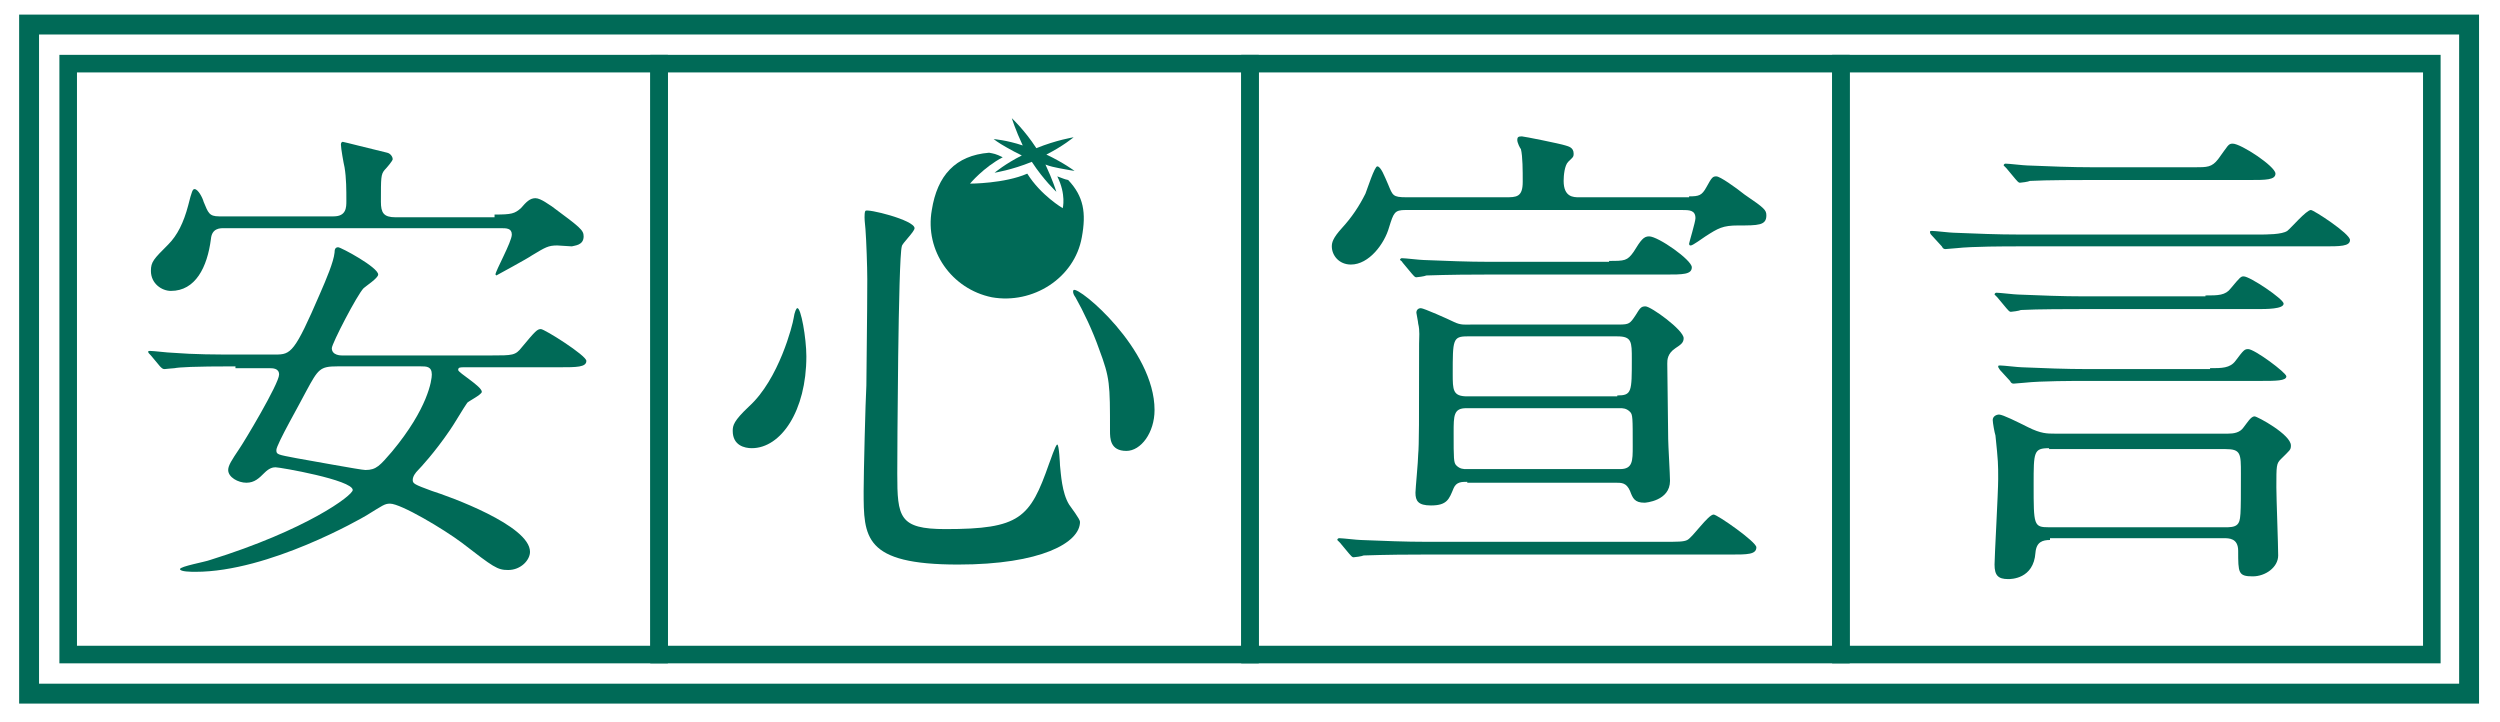
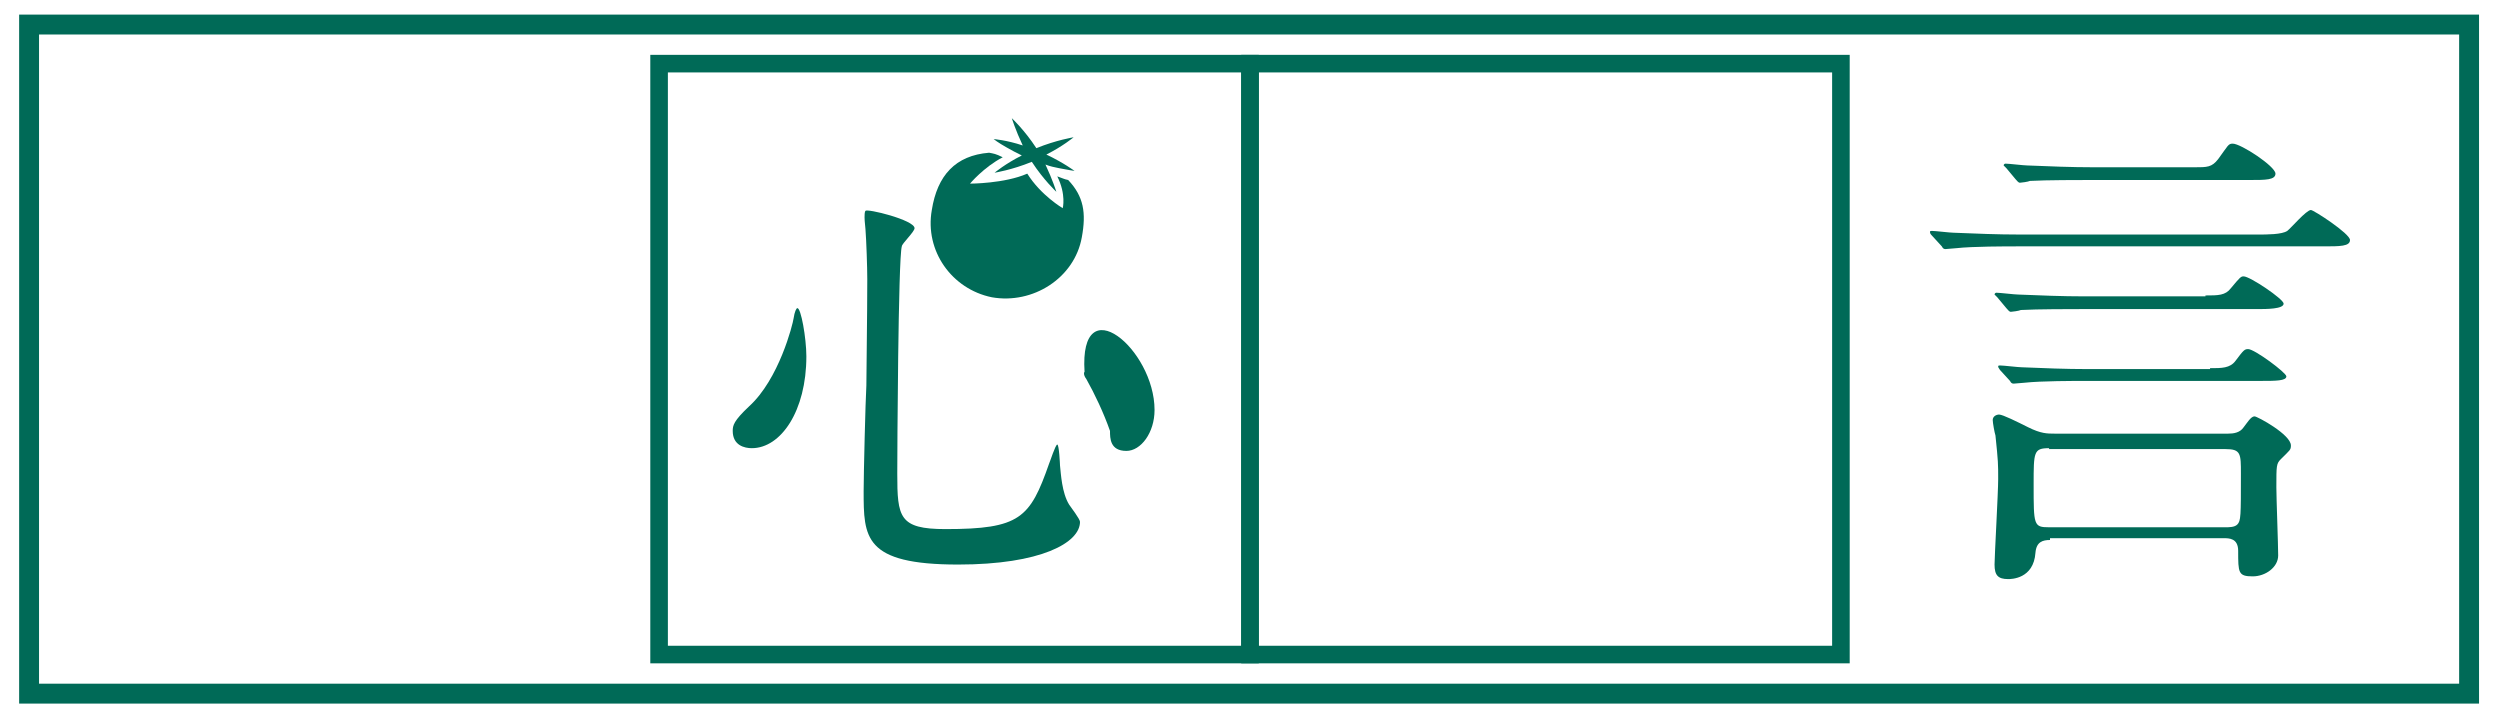
<svg xmlns="http://www.w3.org/2000/svg" version="1.1" id="レイヤー_1" x="0px" y="0px" viewBox="0 0 275 79.4" style="enable-background:new 0 0 275 79.4;" xml:space="preserve">
  <style type="text/css">
	.st0{fill:#006A57;}
	.st1{fill:none;stroke:#006A57;stroke-width:1.934;stroke-miterlimit:10;}
	.st2{fill:none;stroke:#006A57;stroke-width:2.189;stroke-miterlimit:10;}
</style>
  <g>
    <g>
      <g>
-         <path class="st0" d="M25.9,40.3c-4.7,0-6.2,0.1-6.7,0.2c-0.2,0-1,0.1-1.1,0.1c-0.2,0-0.3-0.1-0.5-0.3l-1-1.2     c-0.2-0.2-0.3-0.3-0.3-0.4c0-0.1,0.1-0.1,0.2-0.1c0.4,0,2,0.2,2.4,0.2c2.6,0.2,4.8,0.2,7.3,0.2h4.1c1.7,0,2.1-0.2,4.9-6.7     c0.7-1.6,1.5-3.5,1.6-4.5c0-0.4,0.1-0.6,0.4-0.6c0.3,0,4.4,2.2,4.4,3c0,0.4-1.4,1.3-1.6,1.5c-0.7,0.7-3.5,6.1-3.5,6.6     c0,0.8,1,0.8,1.1,0.8h16.4c2.4,0,2.7,0,3.4-0.9c1.5-1.8,1.7-2,2.1-2c0.4,0,5,2.9,5,3.5c0,0.7-1.1,0.7-2.9,0.7H51.1     c-0.5,0-0.7,0-0.7,0.3c0,0.3,2.6,1.8,2.6,2.4c0,0.3-1.4,1-1.6,1.2c-0.3,0.4-1.6,2.6-1.9,3c-1.7,2.5-3.3,4.2-3.5,4.4     c-0.3,0.3-0.6,0.7-0.6,1.1c0,0.4,0.2,0.5,2.1,1.2c1.9,0.6,10.8,3.8,10.8,6.7c0,0.9-1,2-2.4,2c-1.2,0-1.6-0.3-5.1-3     c-2-1.5-6.7-4.3-7.9-4.3c-0.6,0-0.8,0.2-2.6,1.3c-0.5,0.3-10.7,6.2-18.8,6.2c-0.4,0-1.7,0-1.7-0.3s2.8-0.8,3.3-1     c10.6-3.3,15.7-7.1,15.7-7.7c0-1.1-8-2.5-8.5-2.5c-0.3,0-0.7,0.1-1.2,0.6c-0.6,0.6-1.1,1.1-2,1.1c-0.9,0-2-0.6-2-1.4     c0-0.5,0.4-1.1,1.2-2.3c0.5-0.7,4.4-7.2,4.4-8.2c0-0.7-0.7-0.7-1.1-0.7H25.9z M54.4,23.6c1.9,0,2.2-0.1,2.9-0.7     c0.6-0.7,1-1.1,1.6-1.1s1.6,0.8,1.8,0.9c3.1,2.3,3.5,2.6,3.5,3.3c0,1-1,1-1.3,1.1c-0.3,0-1.3-0.1-1.6-0.1c-1,0-1.3,0.2-2.8,1.1     c-0.4,0.3-3.9,2.2-3.9,2.2l-0.1-0.1c0-0.4,1.8-3.6,1.8-4.4c0-0.7-0.6-0.7-1.2-0.7H24.6c-0.4,0-1.3,0-1.4,1.2     c-0.4,3.1-1.7,5.7-4.4,5.7c-1,0-2.2-0.8-2.2-2.2c0-1,0.3-1.3,1.9-2.9c1-1,1.7-2.4,2.2-4.3c0.4-1.6,0.5-1.8,0.7-1.8     c0.4,0,0.9,1,1,1.4c0.5,1.2,0.6,1.6,1.7,1.6h12.6c1.4,0,1.4-1,1.4-1.7c0-1.2,0-2.5-0.2-3.7c-0.1-0.4-0.4-2.1-0.4-2.5     c0-0.2,0.1-0.3,0.2-0.3c0.1,0,3.2,0.8,4.9,1.2c0.4,0.1,0.6,0.5,0.6,0.7c0,0.2-0.7,1-0.9,1.2c-0.4,0.5-0.4,0.8-0.4,3.5     c0,1.2,0.3,1.7,1.6,1.7H54.4z M37.1,40.3c-1.9,0-2.1,0.3-3.4,2.7c-0.6,1.2-3.3,5.9-3.3,6.5c0,0.5,0.1,0.5,2.2,0.9     c1.2,0.2,7.1,1.3,7.6,1.3c1.2,0,1.6-0.5,2.9-2c4-4.8,4.4-7.9,4.4-8.5c0-0.9-0.6-0.9-1.2-0.9H37.1z" />
-         <path class="st0" d="M88.7,39.2c0,6-2.8,10.1-6,10.1c-0.8,0-2.1-0.3-2.1-1.9c0-0.6,0.1-1.1,1.8-2.7c3.3-3,4.8-9,4.9-9.7     c0.1-0.7,0.3-1.1,0.4-1.1C88.1,33.8,88.7,37.2,88.7,39.2z M100.6,25.1c0,0.4-1.4,1.7-1.4,2c-0.4,1.3-0.5,22.8-0.5,25     c0,4.8,0.2,6.1,5.3,6.1c8.2,0,9.3-1.2,11.4-7.2c0.1-0.2,0.7-2.1,0.9-2.1c0.2,0,0.3,2.2,0.3,2.3c0.1,0.9,0.2,3,1,4.3     c0.2,0.3,1.2,1.6,1.2,1.9c0,2.3-4.3,4.7-13.4,4.7c-10.4,0-10.4-3-10.4-8.1c0-1.8,0.2-9.9,0.3-11.6c0-1.4,0.1-7.8,0.1-11.7     c0-1.3-0.1-4.2-0.2-5.5c0-0.2-0.1-0.8-0.1-1.3c0-0.2,0-0.6,0.1-0.7C95.3,22.9,100.6,24.2,100.6,25.1z M127,45.1     c0,2.5-1.5,4.5-3.1,4.5c-1.8,0-1.8-1.4-1.8-2.2c0-5.2,0-5.8-1.2-9c-0.7-2-1.7-4.1-2.6-5.7c-0.3-0.4-0.3-0.7-0.2-0.8     C118.7,31.5,127,38.4,127,45.1z" />
-         <path class="st0" d="M185.8,21.6c1.1,0,1.4-0.1,1.9-1c0.6-1.1,0.7-1.2,1.1-1.2c0.4,0,2.1,1.2,3.1,2c2.2,1.5,2.4,1.7,2.4,2.3     c0,1.1-0.9,1.1-3.1,1.1c-1.7,0-2.2,0.3-3.6,1.2c-0.3,0.2-1.4,1-1.6,1c-0.1,0-0.2,0-0.2-0.2c0-0.1,0.7-2.4,0.7-2.8     c0-0.9-0.7-0.9-1.5-0.9h-30.4c-1.2,0-1.3,0.3-1.8,1.9c-0.5,1.8-2.2,4.1-4.2,4.1c-1.3,0-2.1-1-2.1-2c0-0.4,0.1-0.9,1.1-2     c1.1-1.2,1.9-2.4,2.6-3.8c0.2-0.5,1-3,1.3-3c0.4,0,0.8,1.1,1.2,2c0.5,1.2,0.5,1.4,2,1.4h10.9c1.2,0,1.9,0,1.9-1.7     c0-1.2,0-2.8-0.2-3.6c-0.1-0.1-0.4-0.7-0.4-1s0.1-0.4,0.5-0.4c0.2,0,4.2,0.8,4.8,1c0.3,0.1,0.9,0.2,0.9,0.9     c0,0.4-0.1,0.4-0.6,0.9c-0.4,0.4-0.5,1.5-0.5,2.1c0,1.8,1.1,1.8,1.7,1.8H185.8z M182.9,59.6c1.7,0,2.3,0,2.7-0.2     c0.6-0.3,2.3-2.8,2.9-2.8c0.4,0,4.7,3,4.7,3.6c0,0.8-1,0.8-2.8,0.8h-33.7c-4.7,0-6.2,0.1-6.7,0.1c-0.2,0.1-1,0.2-1.1,0.2     c-0.2,0-0.3-0.2-0.5-0.4l-1-1.2c-0.2-0.2-0.3-0.3-0.3-0.3c0-0.1,0.1-0.2,0.2-0.2c0.4,0,2,0.2,2.4,0.2c2.6,0.1,4.8,0.2,7.3,0.2     H182.9z M177,28.7c1.7,0,2,0,2.7-1c0.8-1.3,1.1-1.7,1.7-1.7c1,0,4.7,2.6,4.7,3.4c0,0.8-1,0.8-2.9,0.8h-19.6     c-4.7,0-6.2,0.1-6.7,0.1c-0.2,0.1-1,0.2-1.1,0.2c-0.2,0-0.3-0.2-0.5-0.4l-1-1.2c-0.1-0.2-0.3-0.3-0.3-0.3c0-0.1,0.1-0.2,0.2-0.2     c0.4,0,2,0.2,2.4,0.2c2.6,0.1,4.8,0.2,7.3,0.2H177z M161.4,53c-0.6,0-1.2,0-1.5,0.7c-0.5,1.2-0.7,1.9-2.5,1.9     c-1.4,0-1.7-0.5-1.7-1.4c0-0.4,0.3-3.5,0.3-4.2c0.1-1.1,0.1-3.6,0.1-12.2c0-0.7,0.1-1.4-0.1-2.2c0-0.2-0.2-1.1-0.2-1.2     c0-0.3,0.2-0.5,0.5-0.5c0.3,0,3,1.2,3.6,1.5c0.8,0.4,1.3,0.3,2,0.3h16.2c1.1,0,1.2-0.1,1.8-1c0.5-0.8,0.6-1,1.1-1     c0.6,0,4.2,2.6,4.2,3.5c0,0.5-0.3,0.7-0.9,1.1c-0.9,0.6-0.9,1.3-0.9,1.7c0,1.3,0.1,6.8,0.1,8.3c0,0.6,0.2,3.9,0.2,4.6     c0,2.2-2.7,2.4-2.8,2.4c-1.1,0-1.3-0.5-1.6-1.3c-0.4-0.9-0.9-0.9-1.6-0.9H161.4z M161.3,44.9c-1.4,0-1.4,0.8-1.4,2.7     c0,2.9,0,3.3,0.3,3.6c0.4,0.4,0.8,0.4,1.1,0.4h16.9c1.4,0,1.4-0.9,1.4-2.5c0-3.2,0-3.5-0.3-3.8c-0.4-0.4-0.8-0.4-1.1-0.4H161.3z      M177.9,43.5c1.6,0,1.6-0.4,1.6-4c0-1.9,0-2.5-1.6-2.5h-16.5c-1.6,0-1.6,0.4-1.6,4.1c0,1.8,0,2.5,1.6,2.5H177.9z" />
+         <path class="st0" d="M88.7,39.2c0,6-2.8,10.1-6,10.1c-0.8,0-2.1-0.3-2.1-1.9c0-0.6,0.1-1.1,1.8-2.7c3.3-3,4.8-9,4.9-9.7     c0.1-0.7,0.3-1.1,0.4-1.1C88.1,33.8,88.7,37.2,88.7,39.2z M100.6,25.1c0,0.4-1.4,1.7-1.4,2c-0.4,1.3-0.5,22.8-0.5,25     c0,4.8,0.2,6.1,5.3,6.1c8.2,0,9.3-1.2,11.4-7.2c0.1-0.2,0.7-2.1,0.9-2.1c0.2,0,0.3,2.2,0.3,2.3c0.1,0.9,0.2,3,1,4.3     c0.2,0.3,1.2,1.6,1.2,1.9c0,2.3-4.3,4.7-13.4,4.7c-10.4,0-10.4-3-10.4-8.1c0-1.8,0.2-9.9,0.3-11.6c0-1.4,0.1-7.8,0.1-11.7     c0-1.3-0.1-4.2-0.2-5.5c0-0.2-0.1-0.8-0.1-1.3c0-0.2,0-0.6,0.1-0.7C95.3,22.9,100.6,24.2,100.6,25.1z M127,45.1     c0,2.5-1.5,4.5-3.1,4.5c-1.8,0-1.8-1.4-1.8-2.2c-0.7-2-1.7-4.1-2.6-5.7c-0.3-0.4-0.3-0.7-0.2-0.8     C118.7,31.5,127,38.4,127,45.1z" />
        <path class="st0" d="M248.3,25.8c1.1,0,2.7,0,3.3-0.4c0.4-0.3,2.1-2.3,2.6-2.3c0.3,0,4.3,2.6,4.3,3.3s-1.1,0.7-2.9,0.7h-33.7     c-1.2,0-4.9,0-6.7,0.2c-0.2,0-1,0.1-1.2,0.1c-0.2,0-0.3-0.1-0.4-0.3l-1.1-1.2c-0.2-0.2-0.2-0.3-0.2-0.4c0-0.1,0.1-0.1,0.2-0.1     c0.4,0,2,0.2,2.4,0.2c2.5,0.1,4.8,0.2,7.3,0.2H248.3z M225.5,59.4c-0.8,0-1.5,0.2-1.6,1.4c-0.2,2.9-2.7,2.9-3,2.9     c-1.1,0-1.5-0.4-1.5-1.6c0-0.9,0.4-7.9,0.4-9.4c0-1.7,0-1.9-0.3-4.8c-0.1-0.3-0.3-1.4-0.3-1.7c0-0.4,0.4-0.6,0.7-0.6     c0.4,0,2,0.8,3.2,1.4c1.4,0.7,2.1,0.7,2.9,0.7h19.1c0.6,0,1.3-0.1,1.7-0.7c0.4-0.5,0.8-1.2,1.2-1.2c0.3,0,4,2,4,3.2     c0,0.5-0.1,0.5-1.1,1.5c-0.5,0.5-0.5,0.7-0.5,3.1c0,1.2,0.2,6.3,0.2,7.5c0,1.3-1.4,2.3-2.8,2.3c-1.6,0-1.6-0.4-1.6-2.8     c0-1.4-1-1.4-1.6-1.4H225.5z M242.6,32.5c1.4,0,2.2,0,2.8-0.8c1-1.2,1.1-1.3,1.4-1.3c0.7,0,4.4,2.5,4.4,3c0,0.6-1.9,0.6-2.9,0.6     h-19.3c-1.2,0-4.9,0-6.7,0.1c-0.2,0.1-1,0.2-1.1,0.2c-0.2,0-0.3-0.2-0.5-0.4l-1-1.2c-0.2-0.2-0.3-0.3-0.3-0.3     c0-0.1,0.1-0.2,0.2-0.2c0.4,0,2,0.2,2.4,0.2c2.5,0.1,4.8,0.2,7.3,0.2H242.6z M243.1,40.5c1.3,0,2.2,0,2.8-0.8     c0.9-1.2,1-1.3,1.4-1.3c0.7,0,4.2,2.6,4.2,3c0,0.5-1.2,0.5-2.8,0.5h-19.3c-1.2,0-4.9,0-6.7,0.2c-0.2,0-1,0.1-1.2,0.1     c-0.2,0-0.3-0.1-0.4-0.3l-1.1-1.2c-0.2-0.3-0.2-0.3-0.2-0.4c0-0.1,0.1-0.1,0.2-0.1c0.4,0,2,0.2,2.4,0.2c2.4,0.1,4.8,0.2,7.3,0.2     H243.1z M241.4,18.4c1.4,0,1.9,0,2.6-0.9c1.1-1.5,1.1-1.7,1.6-1.7c0.9,0,4.7,2.5,4.7,3.3c0,0.7-1.1,0.7-2.8,0.7h-17.5     c-1.2,0-4.9,0-6.7,0.1c-0.2,0.1-1,0.2-1.1,0.2c-0.2,0-0.3-0.2-0.5-0.4l-1-1.2c-0.2-0.2-0.3-0.3-0.3-0.3c0-0.1,0.1-0.2,0.2-0.2     c0.4,0,2,0.2,2.4,0.2c2.5,0.1,4.8,0.2,7.3,0.2H241.4z M225.4,49.3c-1.7,0-1.7,0.4-1.7,4c0,4.5,0,4.7,1.7,4.7h19.4     c0.4,0,1,0,1.3-0.3c0.4-0.4,0.4-0.9,0.4-5.6c0-2.2,0-2.7-1.7-2.7H225.4z" />
      </g>
      <g>
        <path class="st0" d="M117.5,19.8c-0.5-0.1-0.6-0.2-1.2-0.4c1,2,0.6,3.5,0.6,3.5s-2.4-1.4-3.9-3.8c-2.5,1.1-6.3,1.1-6.3,1.1     s1.5-1.8,3.6-2.9c-0.8-0.4-1-0.4-1.5-0.5c-3.7,0.3-5.7,2.5-6.3,6.3c-0.8,4.5,2.2,8.7,6.6,9.6c4.5,0.8,9.1-2.1,9.9-6.6     C119.5,23.4,119.2,21.6,117.5,19.8z" />
        <path class="st0" d="M118.2,18.8c0,0-1.2-0.9-3.1-1.8c1.8-0.9,3-1.9,3-1.9s-1.9,0.3-4.1,1.2c-1.3-2-2.7-3.3-2.7-3.3     s0.4,1.3,1.2,3c-1.8-0.6-3.2-0.7-3.2-0.7s0.5,0.4,1.4,0.9c0.5,0.3,1.1,0.6,1.7,0.9c-1.8,0.9-3,1.9-3,1.9s1.9-0.3,4.1-1.2     c1.3,2,2.7,3.3,2.7,3.3s-0.4-1.3-1.2-3c0.5,0.2,1,0.3,1.5,0.4C117.5,18.7,118.2,18.8,118.2,18.8z" />
      </g>
    </g>
    <g>
      <g>
-         <rect x="7.5" y="7" class="st1" width="65" height="65" />
        <rect x="3.2" y="2.7" class="st2" width="268.4" height="73.6" />
        <rect x="72.5" y="7" class="st1" width="65" height="65" />
      </g>
      <g>
        <rect x="137.5" y="7" class="st1" width="65" height="65" />
-         <rect x="202.5" y="7" class="st1" width="65" height="65" />
      </g>
    </g>
  </g>
</svg>